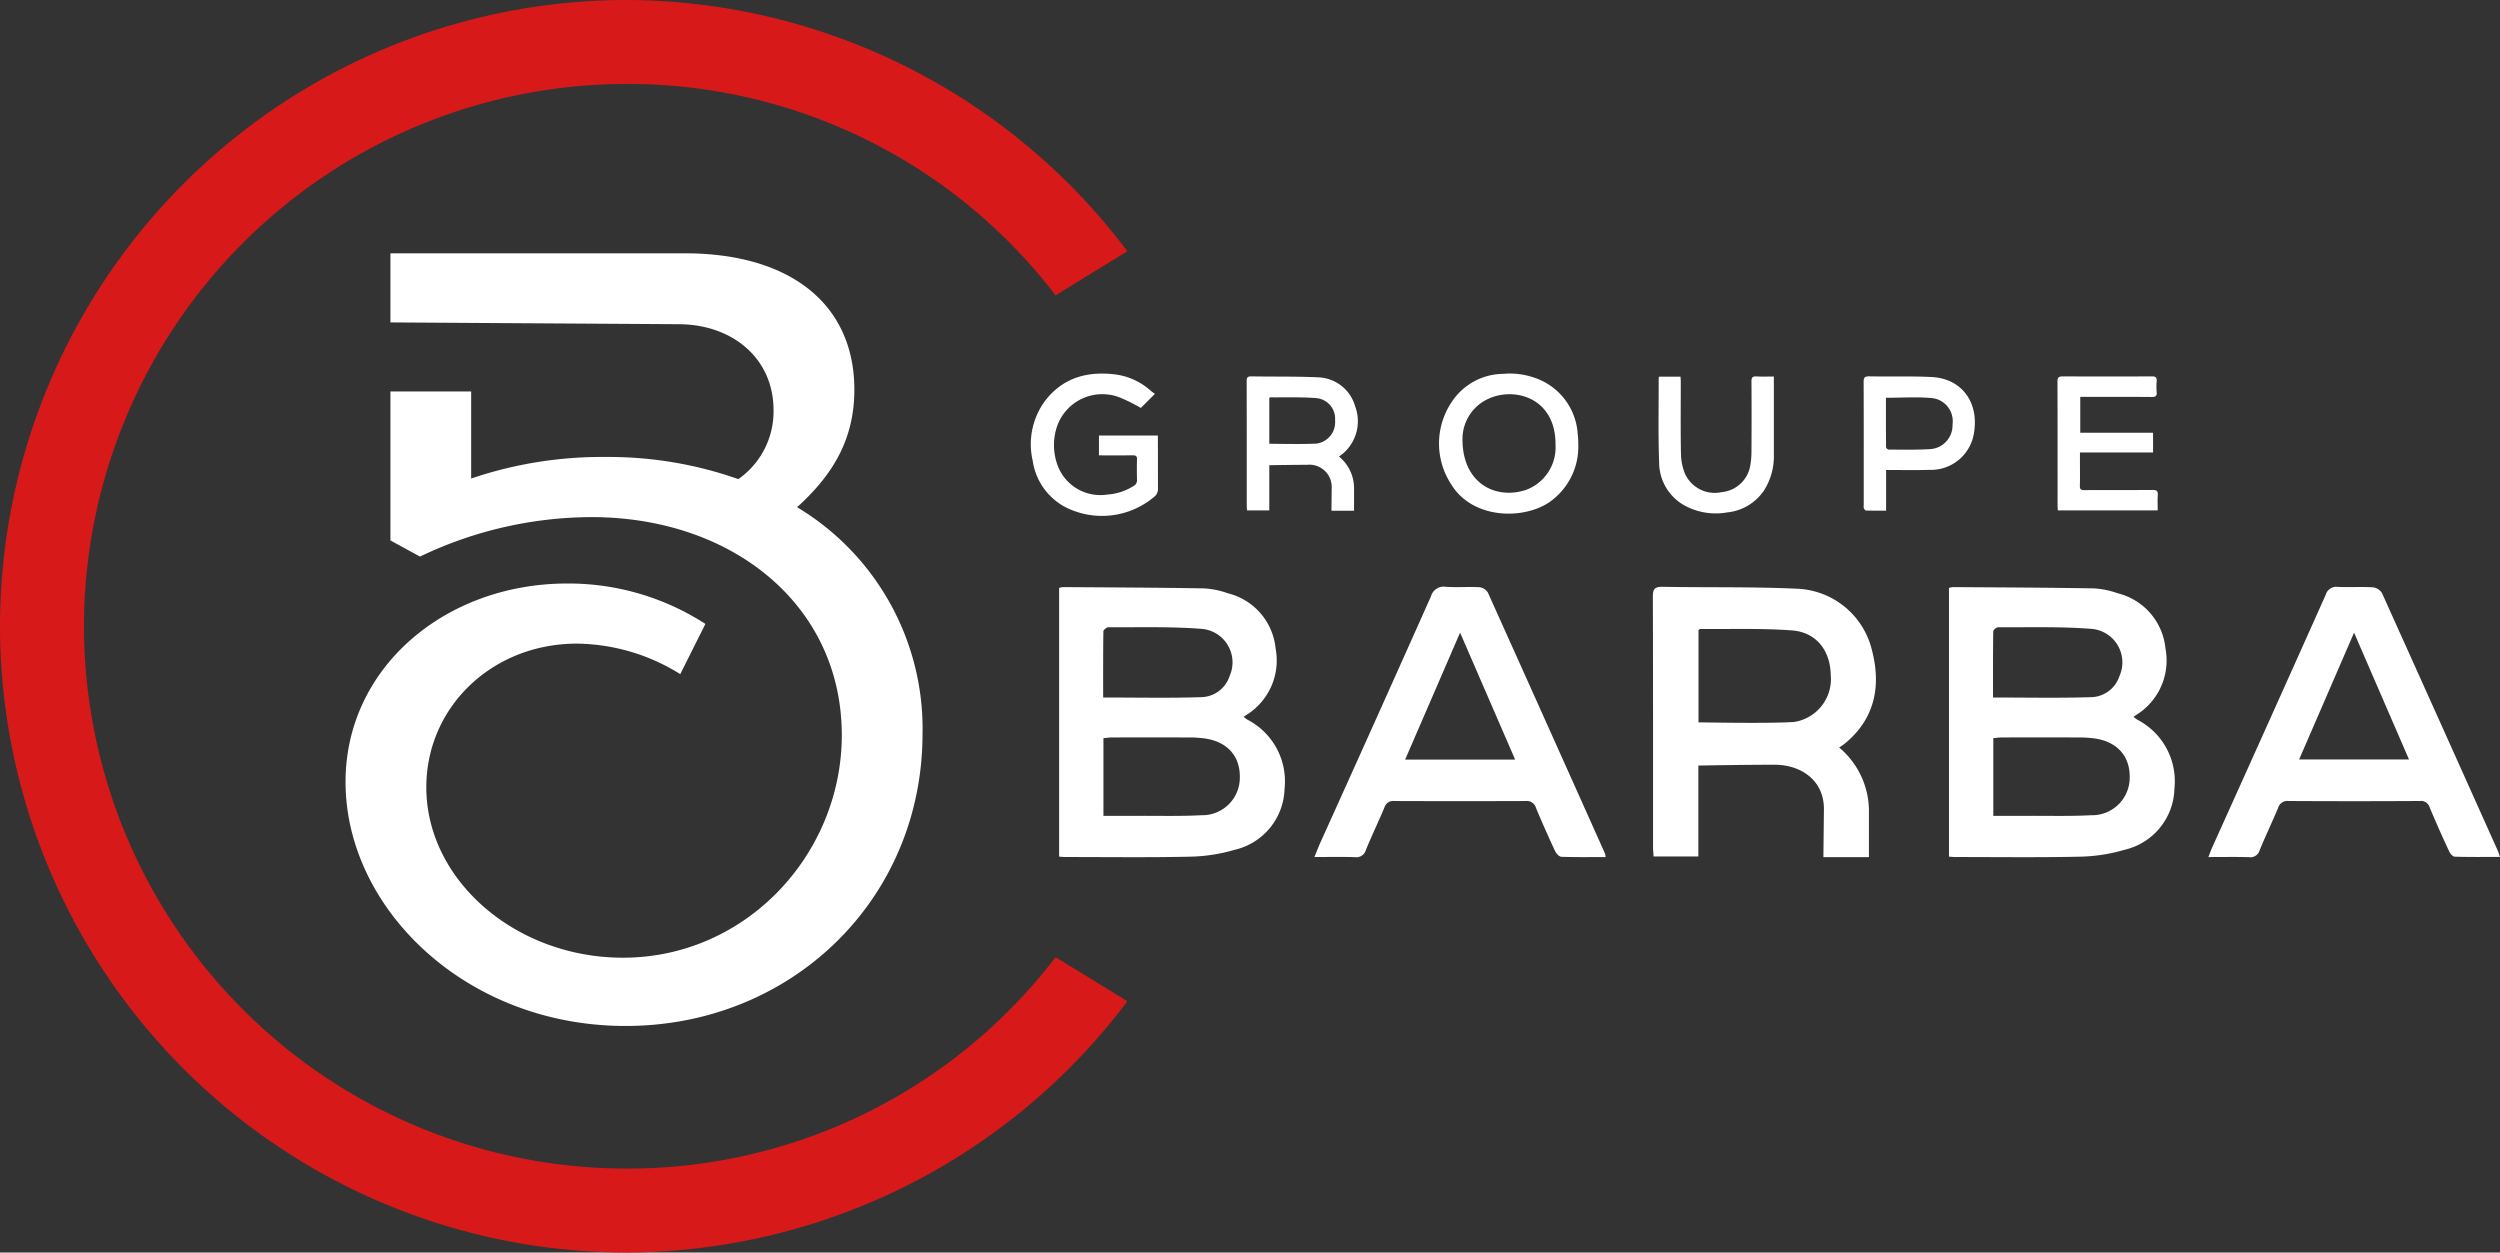
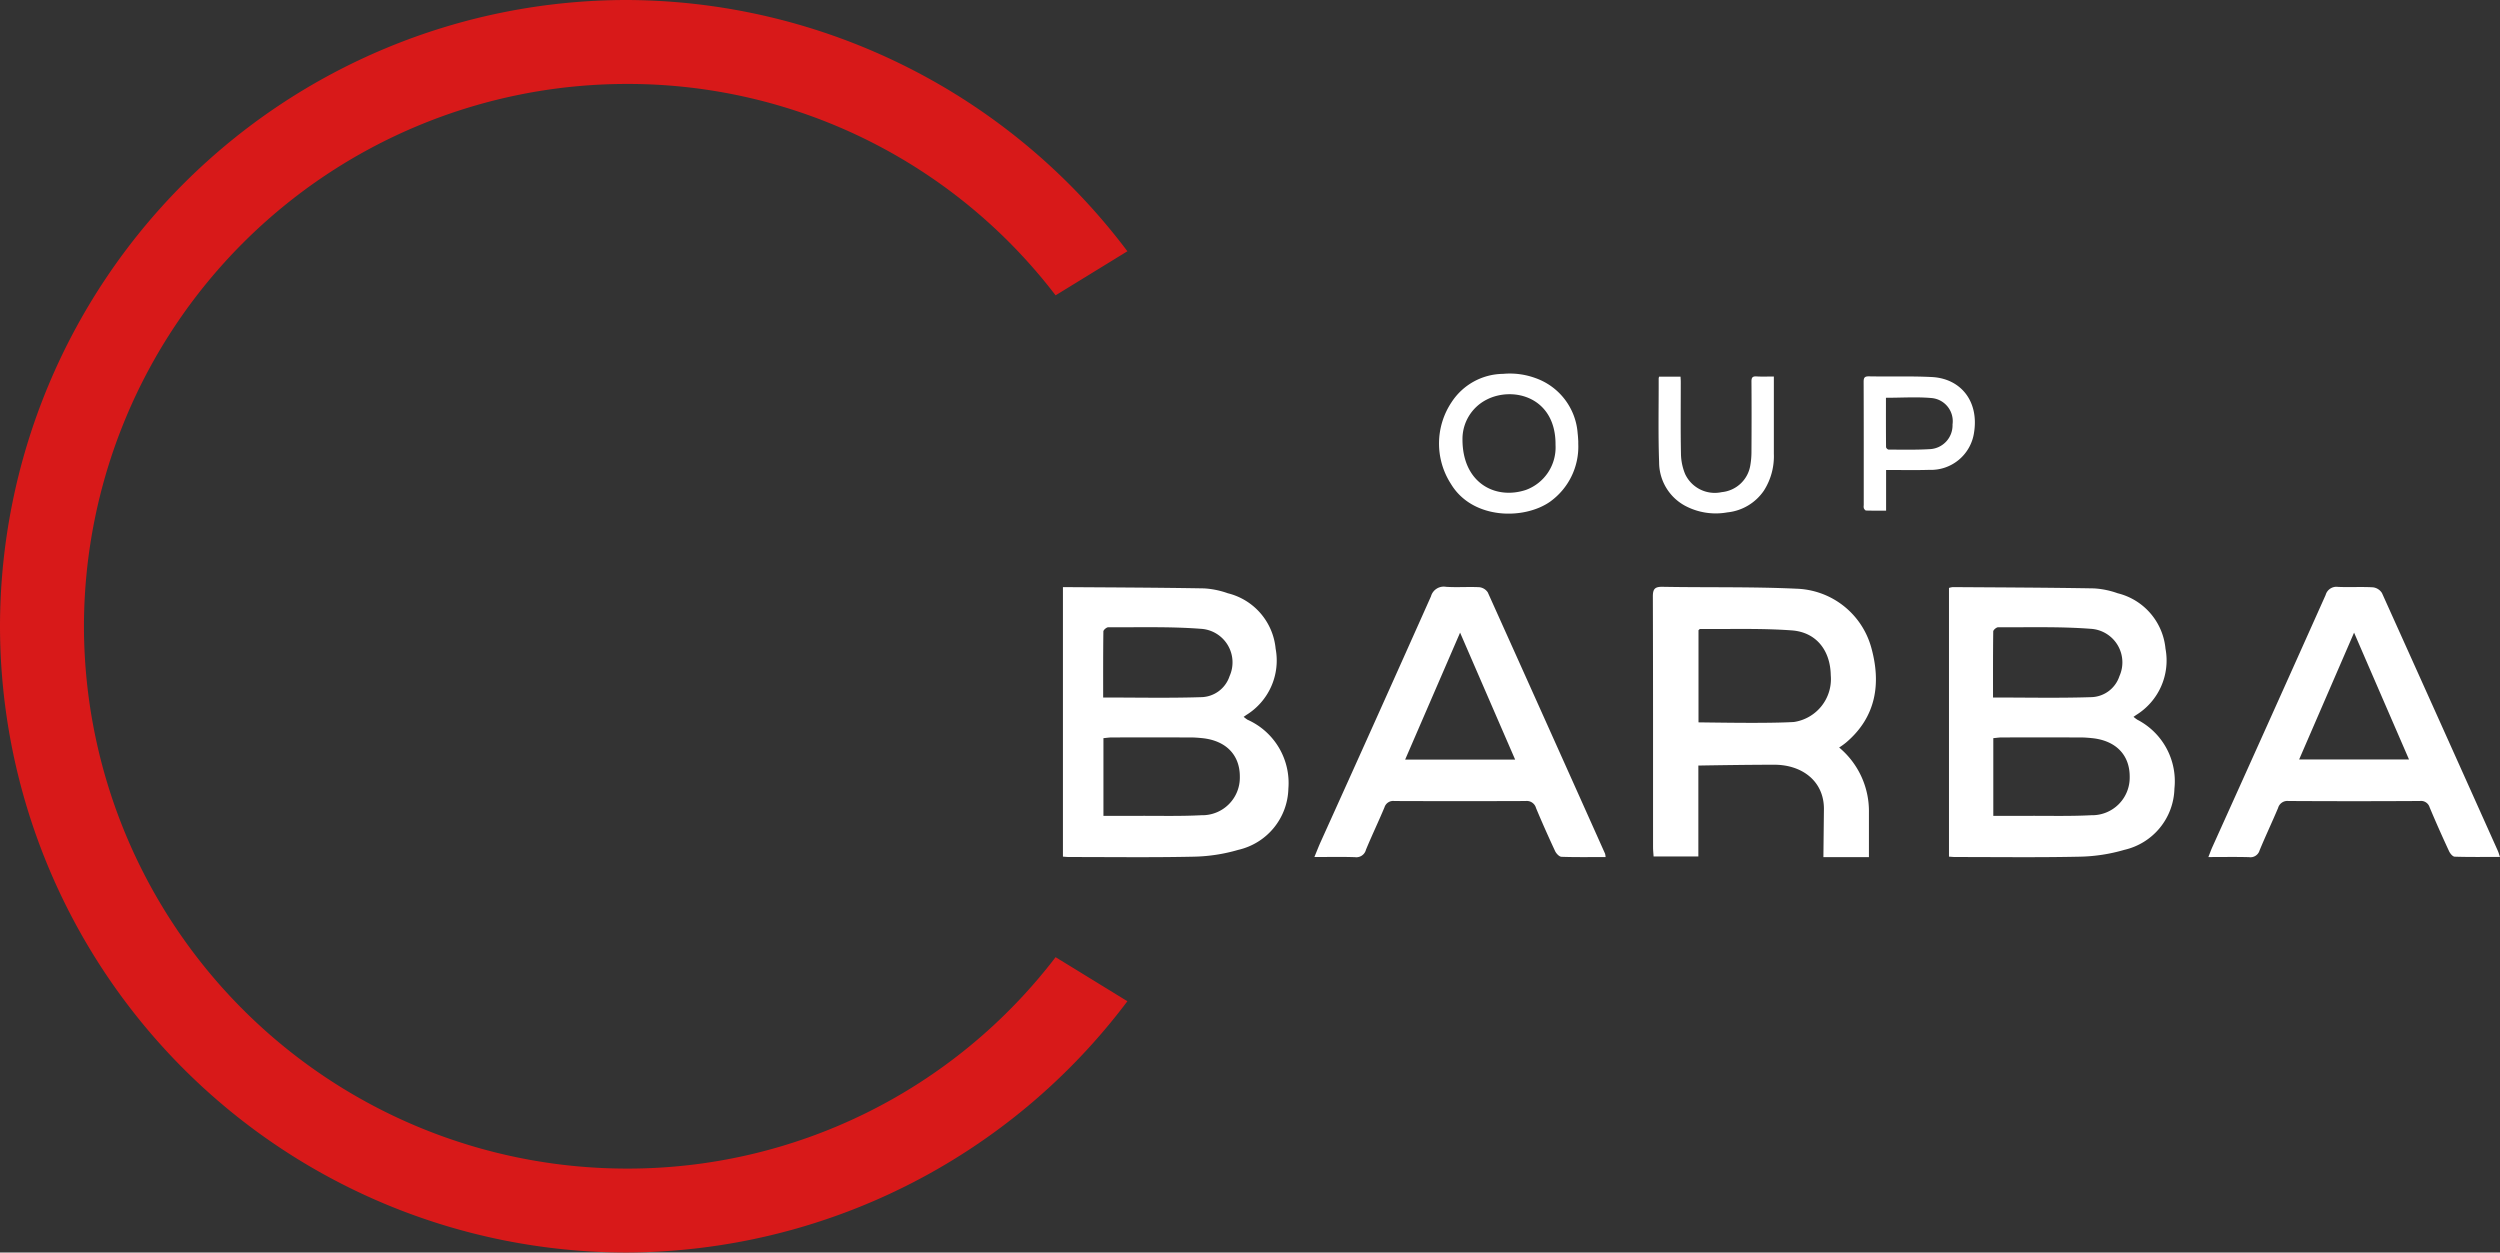
<svg xmlns="http://www.w3.org/2000/svg" width="262.142" height="131.335" viewBox="0 0 262.142 131.335">
  <rect x="0" y="0" width="262.142" height="131.335" fill="#333333" stroke="none" />
  <defs>
    <clipPath id="clip-path">
      <path id="Tracé_1219" data-name="Tracé 1219" d="M0,45.189H262.142V-86.146H0Z" transform="translate(0 86.146)" fill="none" />
    </clipPath>
  </defs>
  <g id="Groupe_109" data-name="Groupe 109" clip-path="url(#clip-path)">
    <g id="Groupe_96" data-name="Groupe 96" transform="translate(204.356 61.562)">
      <path id="Tracé_1206" data-name="Tracé 1206" d="M6.8,4.784a4.539,4.539,0,0,1-.4-.3c.137-.093.212-.148.288-.2A6.711,6.711,0,0,0,9.753-2.666,6.623,6.623,0,0,0,4.739-8.475a8.88,8.88,0,0,0-2.5-.511c-4.929-.085-9.859-.1-14.788-.134a2.059,2.059,0,0,0-.4.087V19.142c.279.018.459.04.639.04,4.379,0,8.76.058,13.139-.037a17.763,17.763,0,0,0,4.6-.712,6.76,6.76,0,0,0,5.261-6.417A7.265,7.265,0,0,0,6.8,4.784M-8.309-4.47c0-.156.334-.439.511-.439,3.238.017,6.489-.084,9.711.162A3.525,3.525,0,0,1,4.922.221a3.2,3.2,0,0,1-3.006,2.2c-3.378.108-6.761.035-10.247.035,0-2.31-.009-4.616.023-6.923M1.969,14.8c-2.262.117-4.533.053-6.8.066-1.127.006-2.253,0-3.471,0V6.72c.3-.027.584-.075.874-.075q4.135-.009,8.272,0c.4,0,.8.032,1.191.07C4.544,6.966,6.016,8.478,6,10.78A3.942,3.942,0,0,1,1.969,14.8" transform="translate(12.957 9.12)" fill="#fff" />
    </g>
    <g id="Groupe_97" data-name="Groupe 97" transform="translate(111.048 61.562)">
-       <path id="Tracé_1207" data-name="Tracé 1207" d="M6.8,4.784a4.539,4.539,0,0,1-.4-.3c.137-.093.212-.148.288-.2A6.711,6.711,0,0,0,9.753-2.666,6.623,6.623,0,0,0,4.739-8.475a8.88,8.88,0,0,0-2.5-.511c-4.929-.085-9.859-.1-14.788-.134a2.059,2.059,0,0,0-.4.087V19.142c.279.018.459.04.639.04,4.379,0,8.76.058,13.139-.037a17.763,17.763,0,0,0,4.6-.712,6.76,6.76,0,0,0,5.261-6.417A7.265,7.265,0,0,0,6.8,4.784M-8.309-4.47c0-.156.334-.439.511-.439,3.238.017,6.489-.084,9.711.162A3.525,3.525,0,0,1,4.922.221a3.2,3.2,0,0,1-3.006,2.2c-3.377.108-6.761.035-10.247.035,0-2.31-.009-4.616.023-6.923M1.969,14.8c-2.262.117-4.533.053-6.8.066-1.127.006-2.253,0-3.471,0V6.72c.3-.027.584-.075.874-.075q4.135-.009,8.272,0c.4,0,.8.032,1.192.07C4.544,6.966,6.016,8.478,6,10.78A3.94,3.94,0,0,1,1.969,14.8" transform="translate(12.957 9.12)" fill="#fff" />
+       <path id="Tracé_1207" data-name="Tracé 1207" d="M6.8,4.784a4.539,4.539,0,0,1-.4-.3c.137-.093.212-.148.288-.2A6.711,6.711,0,0,0,9.753-2.666,6.623,6.623,0,0,0,4.739-8.475a8.88,8.88,0,0,0-2.5-.511c-4.929-.085-9.859-.1-14.788-.134V19.142c.279.018.459.04.639.04,4.379,0,8.76.058,13.139-.037a17.763,17.763,0,0,0,4.6-.712,6.76,6.76,0,0,0,5.261-6.417A7.265,7.265,0,0,0,6.8,4.784M-8.309-4.47c0-.156.334-.439.511-.439,3.238.017,6.489-.084,9.711.162A3.525,3.525,0,0,1,4.922.221a3.2,3.2,0,0,1-3.006,2.2c-3.377.108-6.761.035-10.247.035,0-2.31-.009-4.616.023-6.923M1.969,14.8c-2.262.117-4.533.053-6.8.066-1.127.006-2.253,0-3.471,0V6.72c.3-.027.584-.075.874-.075q4.135-.009,8.272,0c.4,0,.8.032,1.192.07C4.544,6.966,6.016,8.478,6,10.78A3.94,3.94,0,0,1,1.969,14.8" transform="translate(12.957 9.12)" fill="#fff" />
    </g>
    <g id="Groupe_98" data-name="Groupe 98" transform="translate(137.822 61.525)">
      <path id="Tracé_1208" data-name="Tracé 1208" d="M6.256.2a1.22,1.22,0,0,0-.893-.543C4.2-.4,3.033-.306,1.874-.383A1.389,1.389,0,0,0,.3.613Q-5.443,13.49-11.254,26.335c-.22.486-.412.986-.672,1.615,1.523,0,2.894-.034,4.261.015a1.037,1.037,0,0,0,1.146-.779C-5.9,25.692-5.2,24.232-4.576,22.74a.95.95,0,0,1,1.032-.663q6.89.027,13.781,0a1,1,0,0,1,1.076.732c.633,1.52,1.307,3.025,2,4.517.119.256.431.588.665.6,1.518.053,3.042.027,4.632.027a2.052,2.052,0,0,0-.055-.351Q12.421,13.893,6.256.2M-2.408,17.731,3.352,4.421C5.323,8.964,7.2,13.3,9.124,17.731Z" transform="translate(11.926 0.39)" fill="#fff" />
    </g>
    <g id="Groupe_99" data-name="Groupe 99" transform="translate(231.567 61.533)">
      <path id="Tracé_1209" data-name="Tracé 1209" d="M10.446,9.533Q4.381-4-1.714-17.522a1.292,1.292,0,0,0-.942-.6c-1.22-.073-2.45.011-3.673-.046a1.176,1.176,0,0,0-1.293.849Q-13.545-4.074-19.517,9.151c-.131.29-.233.592-.4,1.009,1.526,0,2.9-.026,4.27.012a.994.994,0,0,0,1.1-.71c.616-1.494,1.311-2.956,1.939-4.447a1.009,1.009,0,0,1,1.081-.732q6.89.039,13.781,0a.942.942,0,0,1,1.029.663c.646,1.547,1.332,3.08,2.037,4.6.11.239.381.569.587.575,1.547.049,3.1.026,4.751.026-.1-.291-.145-.462-.216-.62M-10.4-.071l5.76-13.3C-2.675-8.826-.8-4.506,1.121-.071Z" transform="translate(19.913 18.174)" fill="#fff" />
    </g>
    <g id="Groupe_100" data-name="Groupe 100" transform="translate(173.315 61.533)">
      <path id="Tracé_1210" data-name="Tracé 1210" d="M7.874,2.172a8.414,8.414,0,0,0-7.8-6.115c-4.679-.218-9.37-.116-14.055-.2-.811-.015-1.034.212-1.031,1.021.029,8.765.017,17.529.021,26.294,0,.32.037.639.056.957h4.694V14.6c2.3-.04,5.525-.087,7.967-.087,2.9,0,5.2,1.714,5.2,4.627l-.055,5.063H7.645V19.546a8.7,8.7,0,0,0-3.122-6.838,7.21,7.21,0,0,0,.733-.528C8.409,9.5,8.949,5.978,7.874,2.172m-18.1,7.9V.407c.073-.058.122-.13.169-.128C-6.851.308-3.629.191-.435.428,2.132.619,3.6,2.537,3.643,5.126A4.549,4.549,0,0,1-.229,10.033c-2.458.14-6.539.084-10,.037" transform="translate(15.01 4.141)" fill="#fff" />
    </g>
    <g id="Groupe_101" data-name="Groupe 101" transform="translate(108.115 39.172)">
-       <path id="Tracé_1211" data-name="Tracé 1211" d="M4.475,4.418a1.034,1.034,0,0,0,.3-.669s0-5.508-.011-5.674H-1.413V.153c1.2,0,2.368.011,3.532-.006.335,0,.473.081.46.441-.026.712-.023,1.427,0,2.139a.665.665,0,0,1-.363.637,5.854,5.854,0,0,1-2.761.9A4.783,4.783,0,0,1-5.7,1.328a6.134,6.134,0,0,1-.156-4.06A5.022,5.022,0,0,1,.691-5.947a17.7,17.7,0,0,1,2.29,1.13L4.455-6.295c-.152-.114-.3-.206-.424-.317A6.885,6.885,0,0,0,.322-8.33c-2.961-.374-5.552.348-7.414,2.805A7.655,7.655,0,0,0-8.359.714,6.568,6.568,0,0,0-5.086,5.5,8.476,8.476,0,0,0,4.475,4.418" transform="translate(8.53 8.423)" fill="#fff" />
-     </g>
+       </g>
    <g id="Groupe_102" data-name="Groupe 102" transform="translate(150.89 39.173)">
      <path id="Tracé_1212" data-name="Tracé 1212" d="M4.011,4.619A7.1,7.1,0,0,0,6.955-1.435c0-.091,0-.183,0-.273-.018-.273-.027-.547-.063-.817A6.648,6.648,0,0,0,2.443-8.342,7.8,7.8,0,0,0-.928-8.776,6.529,6.529,0,0,0-6.319-5.822,7.8,7.8,0,0,0-6.4,2.759c2.241,3.74,7.659,3.8,10.413,1.86M-2.659-6.07C.107-7.5,4.62-6.361,4.571-1.318a4.747,4.747,0,0,1-3.09,4.706c-3.157,1.061-6.662-.66-6.667-5.277A4.624,4.624,0,0,1-2.659-6.07" transform="translate(7.647 8.805)" fill="#fff" />
    </g>
    <g id="Groupe_103" data-name="Groupe 103" transform="translate(215.742 39.466)">
-       <path id="Tracé_1213" data-name="Tracé 1213" d="M.012,4.834H10.485c0-.553-.026-1.082.009-1.608.027-.421-.113-.535-.534-.532-2.392.02-4.783,0-7.175.018-.366,0-.47-.11-.46-.465.023-.849.008-1.7.008-2.551v-.933H10V-3.31H2.365V-7.065h.566c2.316,0,4.632-.011,6.946.009.416,0,.534-.125.5-.517a6.589,6.589,0,0,1,0-1.137c.037-.412-.12-.508-.517-.506q-4.661.023-9.321,0c-.435,0-.566.108-.564.552C-.007-4.322-.013.02-.011,4.363c0,.146.014.294.023.471" transform="translate(0.022 9.216)" fill="#fff" />
-     </g>
+       </g>
    <g id="Groupe_104" data-name="Groupe 104" transform="translate(195.415 39.463)">
      <path id="Tracé_1214" data-name="Tracé 1214" d="M3.982,2.037C4.52-1.246,2.616-3.653-.439-3.81c-2.186-.111-4.383-.032-6.574-.072-.477-.009-.579.133-.578.584.017,4.31.011,8.618.011,12.928a.834.834,0,0,0,.009.316c.046.1.151.241.235.242.68.02,1.361.012,2.1.012V5.938h.546c1.325,0,2.65.026,3.973-.015a4.566,4.566,0,0,0,4.7-3.886M-.64,3.75c-1.441.088-2.891.05-4.336.049a.374.374,0,0,1-.264-.253C-5.257,1.819-5.252.09-5.252-1.636c1.656,0,3.258-.111,4.837.034A2.437,2.437,0,0,1,1.73,1.16,2.5,2.5,0,0,1-.64,3.75" transform="translate(7.591 3.882)" fill="#fff" />
    </g>
    <g id="Groupe_105" data-name="Groupe 105" transform="translate(173.909 39.463)">
      <path id="Tracé_1215" data-name="Tracé 1215" d="M.957,4.669a6.842,6.842,0,0,0,4.432.694A5.283,5.283,0,0,0,9.228,3.075a6.7,6.7,0,0,0,1.04-3.853q0-3.8,0-7.6v-.506c-.636,0-1.226.026-1.813-.009-.428-.027-.538.119-.535.534.018,2.459.015,4.918,0,7.377a8.309,8.309,0,0,1-.119,1.4,3.361,3.361,0,0,1-3,2.822A3.431,3.431,0,0,1,.969,1.352,5.756,5.756,0,0,1,.528-.76C.478-3.28.509-5.8.507-8.32c0-.175-.015-.351-.024-.546H-1.765a1,1,0,0,0-.044.18C-1.8-5.757-1.87-2.824-1.763.1A5.185,5.185,0,0,0,.957,4.669" transform="translate(1.824 8.901)" fill="#fff" />
    </g>
    <g id="Groupe_106" data-name="Groupe 106" transform="translate(130.721 39.466)">
-       <path id="Tracé_1216" data-name="Tracé 1216" d="M3.068,3.982,3.041,6.5H5.411V4.182A4.294,4.294,0,0,0,3.826.806a3.552,3.552,0,0,0,.4-.285,4.459,4.459,0,0,0,1.3-4.975A4.18,4.18,0,0,0,1.649-7.492c-2.325-.108-4.658-.058-6.986-.1-.4-.008-.514.105-.512.508.014,4.356.009,8.713.011,13.069,0,.159.018.317.029.476h2.333V1.726c1.142-.02,2.746-.044,3.959-.044a2.338,2.338,0,0,1,2.586,2.3M-3.474-.528v-4.8c.038-.029.061-.064.085-.064,1.595.015,3.2-.044,4.783.075A2.166,2.166,0,0,1,3.422-2.985,2.261,2.261,0,0,1,1.5-.546c-1.224.07-3.25.041-4.972.018" transform="translate(5.849 7.591)" fill="#fff" />
-     </g>
+       </g>
    <g id="Groupe_107" data-name="Groupe 107" transform="translate(36.233 26.557)">
-       <path id="Tracé_1217" data-name="Tracé 1217" d="M16.291,9.162c3.76-3.4,6.005-7.127,6.005-12.323,0-8.94-6.681-14.3-17.784-14.3H-26.351v7.246l30.2.188c5.551,0,9.974,3.482,9.974,9.033a8.665,8.665,0,0,1-3.691,7.211A40.974,40.974,0,0,0-3.769,3.894,42.676,42.676,0,0,0-17.884,6.154V-2.974h-8.467V12.645l3.1,1.694A41.866,41.866,0,0,1-5.274,10.2C9.5,10.2,20.979,19.42,20.979,33.065,20.979,45.486,11,56.4-1.981,56.4c-11.2,0-20.606-8.092-20.606-17.879,0-8.374,6.868-15.055,15.807-15.055a20.86,20.86,0,0,1,10.821,3.2L6.676,21.4A26.456,26.456,0,0,0-7.815,17.163c-12.8,0-23.241,8.846-23.241,20.8,0,13.268,12.608,25.594,29.357,25.594,17.408,0,31.145-13.268,31.145-30.676A27.082,27.082,0,0,0,16.291,9.162" transform="translate(31.056 17.465)" fill="#fff" />
-     </g>
+       </g>
    <g id="Groupe_108" data-name="Groupe 108">
      <path id="Tracé_1218" data-name="Tracé 1218" d="M22.595,45.189A65.742,65.742,0,0,1-43.073-20.478,65.743,65.743,0,0,1,22.595-86.146,65.954,65.954,0,0,1,75.142-59.8l-7.53,4.622A56.44,56.44,0,0,0,22.595-77.343,56.93,56.93,0,0,0-34.27-20.478,56.93,56.93,0,0,0,22.595,36.388,56.448,56.448,0,0,0,67.614,14.219l7.528,4.621A65.954,65.954,0,0,1,22.595,45.189" transform="translate(43.073 86.146)" fill="#d81919" />
    </g>
  </g>
</svg>